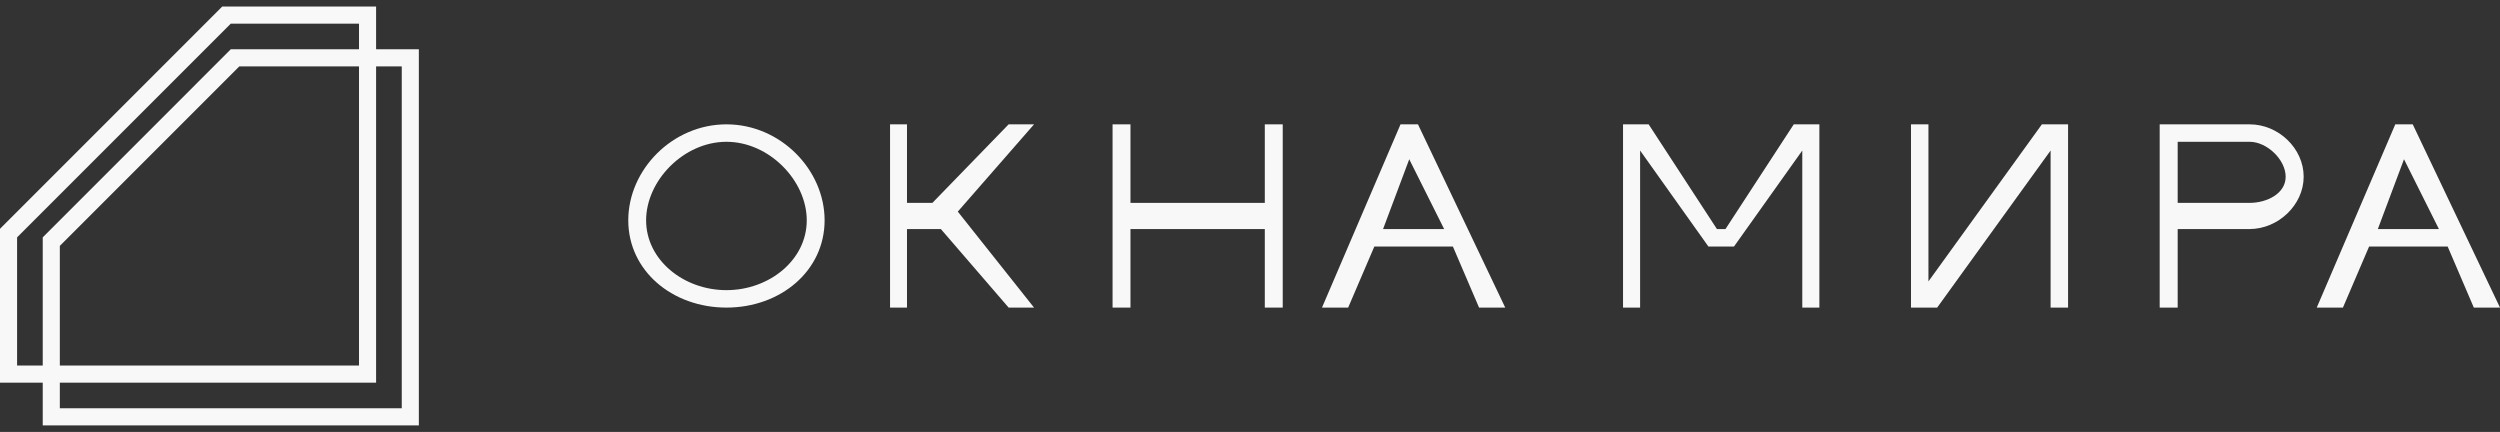
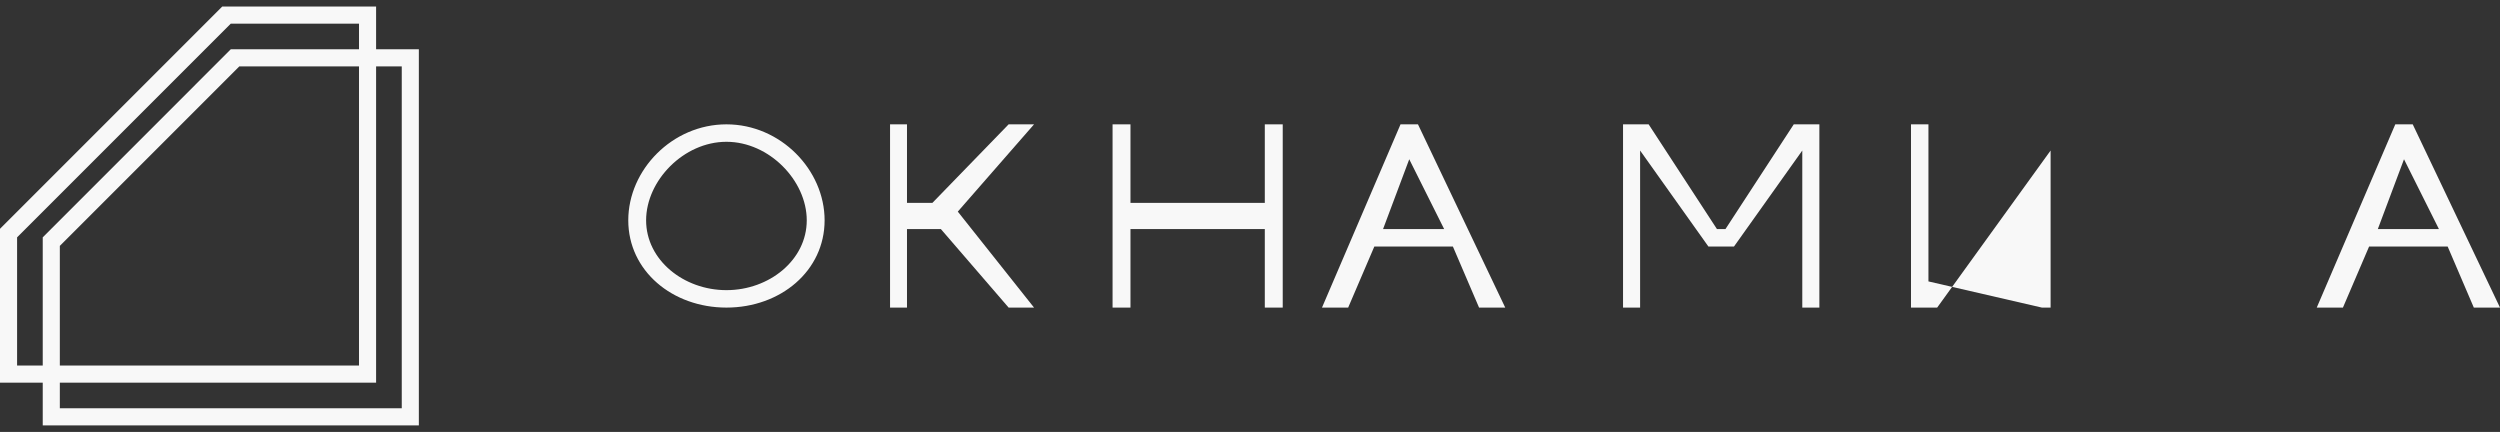
<svg xmlns="http://www.w3.org/2000/svg" width="191" height="33" viewBox="0 0 191 33" fill="none">
  <rect x="0" y="0" width="191" height="33" fill="#333333" stroke="none" />
-   <path d="M171.875 9.5H165V23.5H166.375V17.5H171.875C174.073 17.49 176 15.647 176 13.5C176.001 11.345 174.082 9.5 171.875 9.5ZM171.875 15.5H166.375V10.833H171.875C173.201 10.833 174.625 12.204 174.625 13.5C174.626 14.792 173.196 15.496 171.875 15.5Z" fill="#F8F8F8" />
  <path d="M55.5 9.5C51.365 9.5 48 12.974 48 16.833C48 20.692 51.365 23.5 55.5 23.5C59.636 23.5 63 20.692 63 16.833C63 12.974 59.636 9.5 55.5 9.5ZM55.5 22.167C52.232 22.167 49.363 19.867 49.363 16.833C49.363 13.8 52.232 10.833 55.5 10.833C58.769 10.833 61.636 13.8 61.636 16.833C61.636 19.867 58.769 22.167 55.5 22.167Z" fill="#F8F8F8" />
  <path d="M96.631 15.5H86.368V9.5H85V23.5H86.368V17.5H96.631V23.5H98V17.5V16.833V9.5H96.631V15.5Z" fill="#F8F8F8" />
  <path d="M77.059 9.5L71.235 15.5H69.294V9.5H68V23.5H69.294V17.5H71.882L77.059 23.5H79L73.176 16.167L79 9.5H77.059Z" fill="#F8F8F8" />
  <path d="M107 9.5L101 23.5H103L105 18.833H111L113 23.5H115L108.333 9.5H107ZM105.666 17.5L107.666 12.167L110.333 17.5H105.666Z" fill="#F8F8F8" />
  <path d="M131.826 17.5H131.174L125.956 9.5H124V23.5H125.304V11.5L130.521 18.833H132.478L137.695 11.5V23.5H139V9.5H137.043L131.826 17.5Z" fill="#F8F8F8" />
-   <path d="M147.333 21.5V9.5H146V23.5H148L156.666 11.5V23.5H158V9.5H156L147.333 21.5Z" fill="#F8F8F8" />
+   <path d="M147.333 21.5V9.5H146V23.5H148L156.666 11.5V23.5H158H156L147.333 21.5Z" fill="#F8F8F8" />
  <path d="M184.333 9.5H183L177 23.5H179L181 18.833H187L189 23.5H191L184.333 9.5ZM181.666 17.5L183.666 12.167L186.333 17.5H181.666Z" fill="#F8F8F8" />
  <path d="M28.734 0.5H16.979L-0 17.48V29.235H3.265V32.5H32V3.765H28.734V0.5ZM3.265 27.929H1.306V18.133L17.632 1.806H27.428V3.765H17.632L3.265 18.133V27.929ZM27.428 5.071V27.929H4.571V18.786L18.285 5.071H27.428ZM30.694 5.071V31.194H4.571V29.235H28.734V5.071H30.694Z" fill="#F8F8F8" />
</svg>